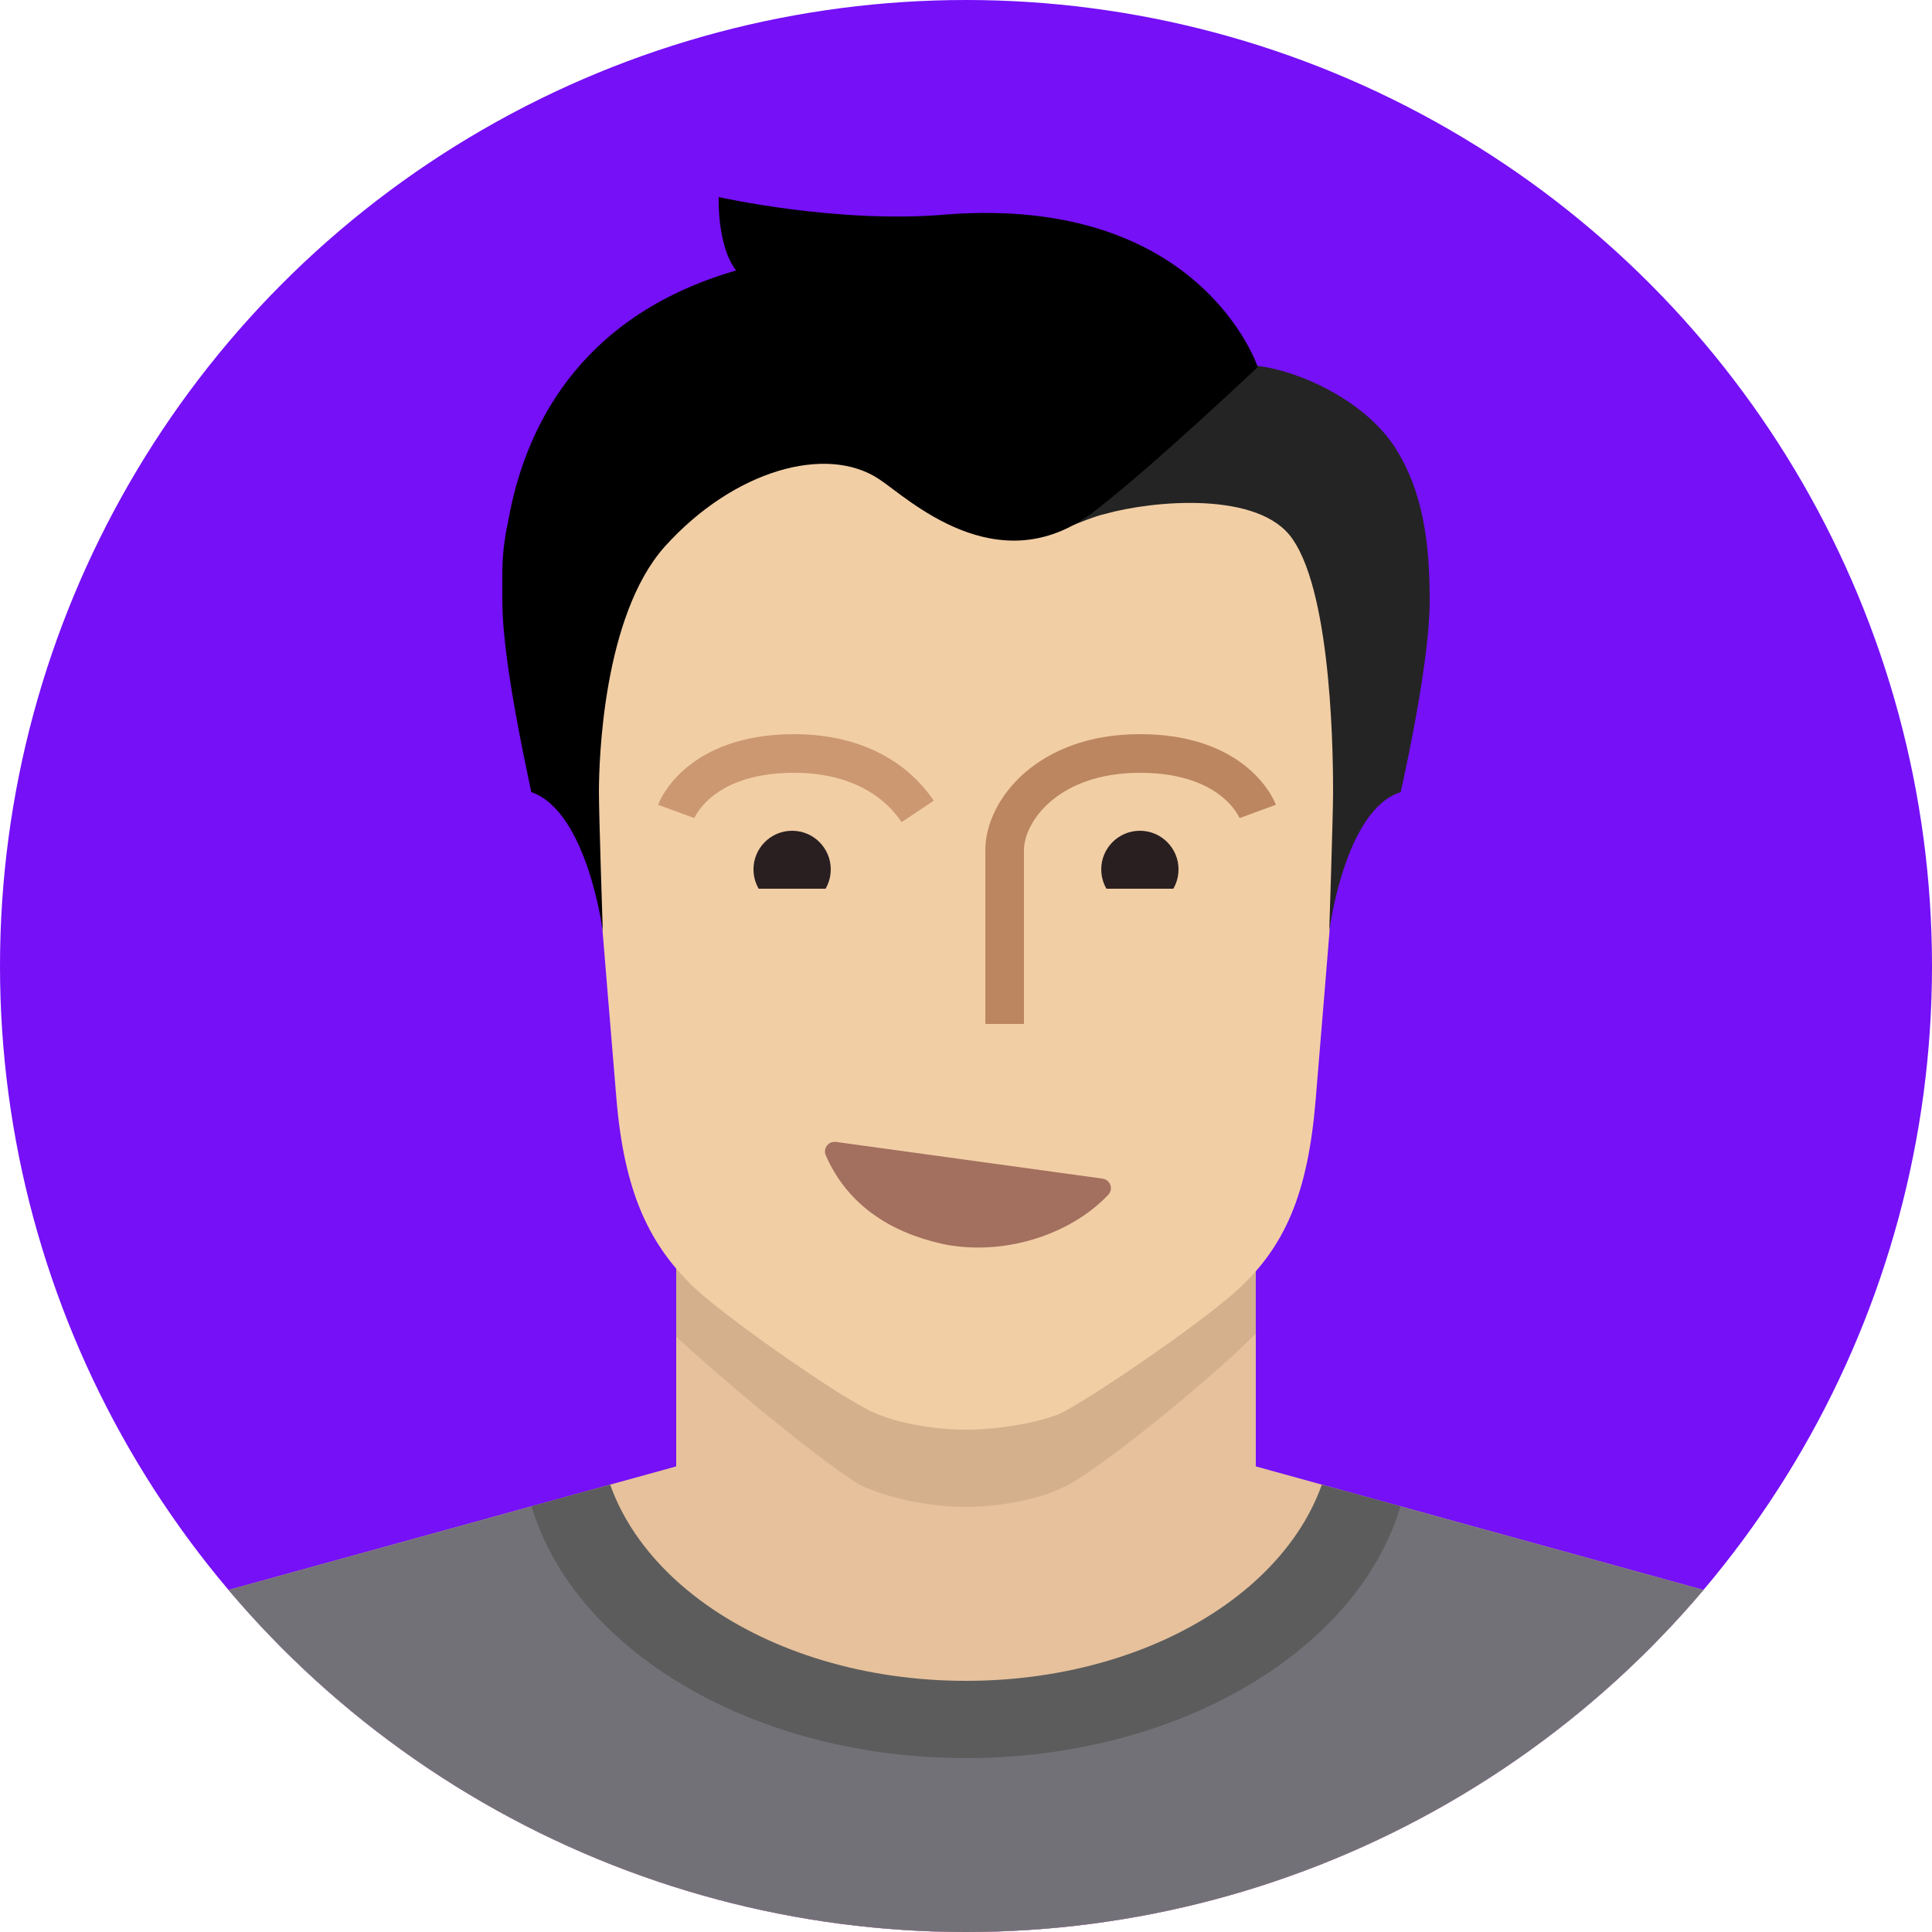
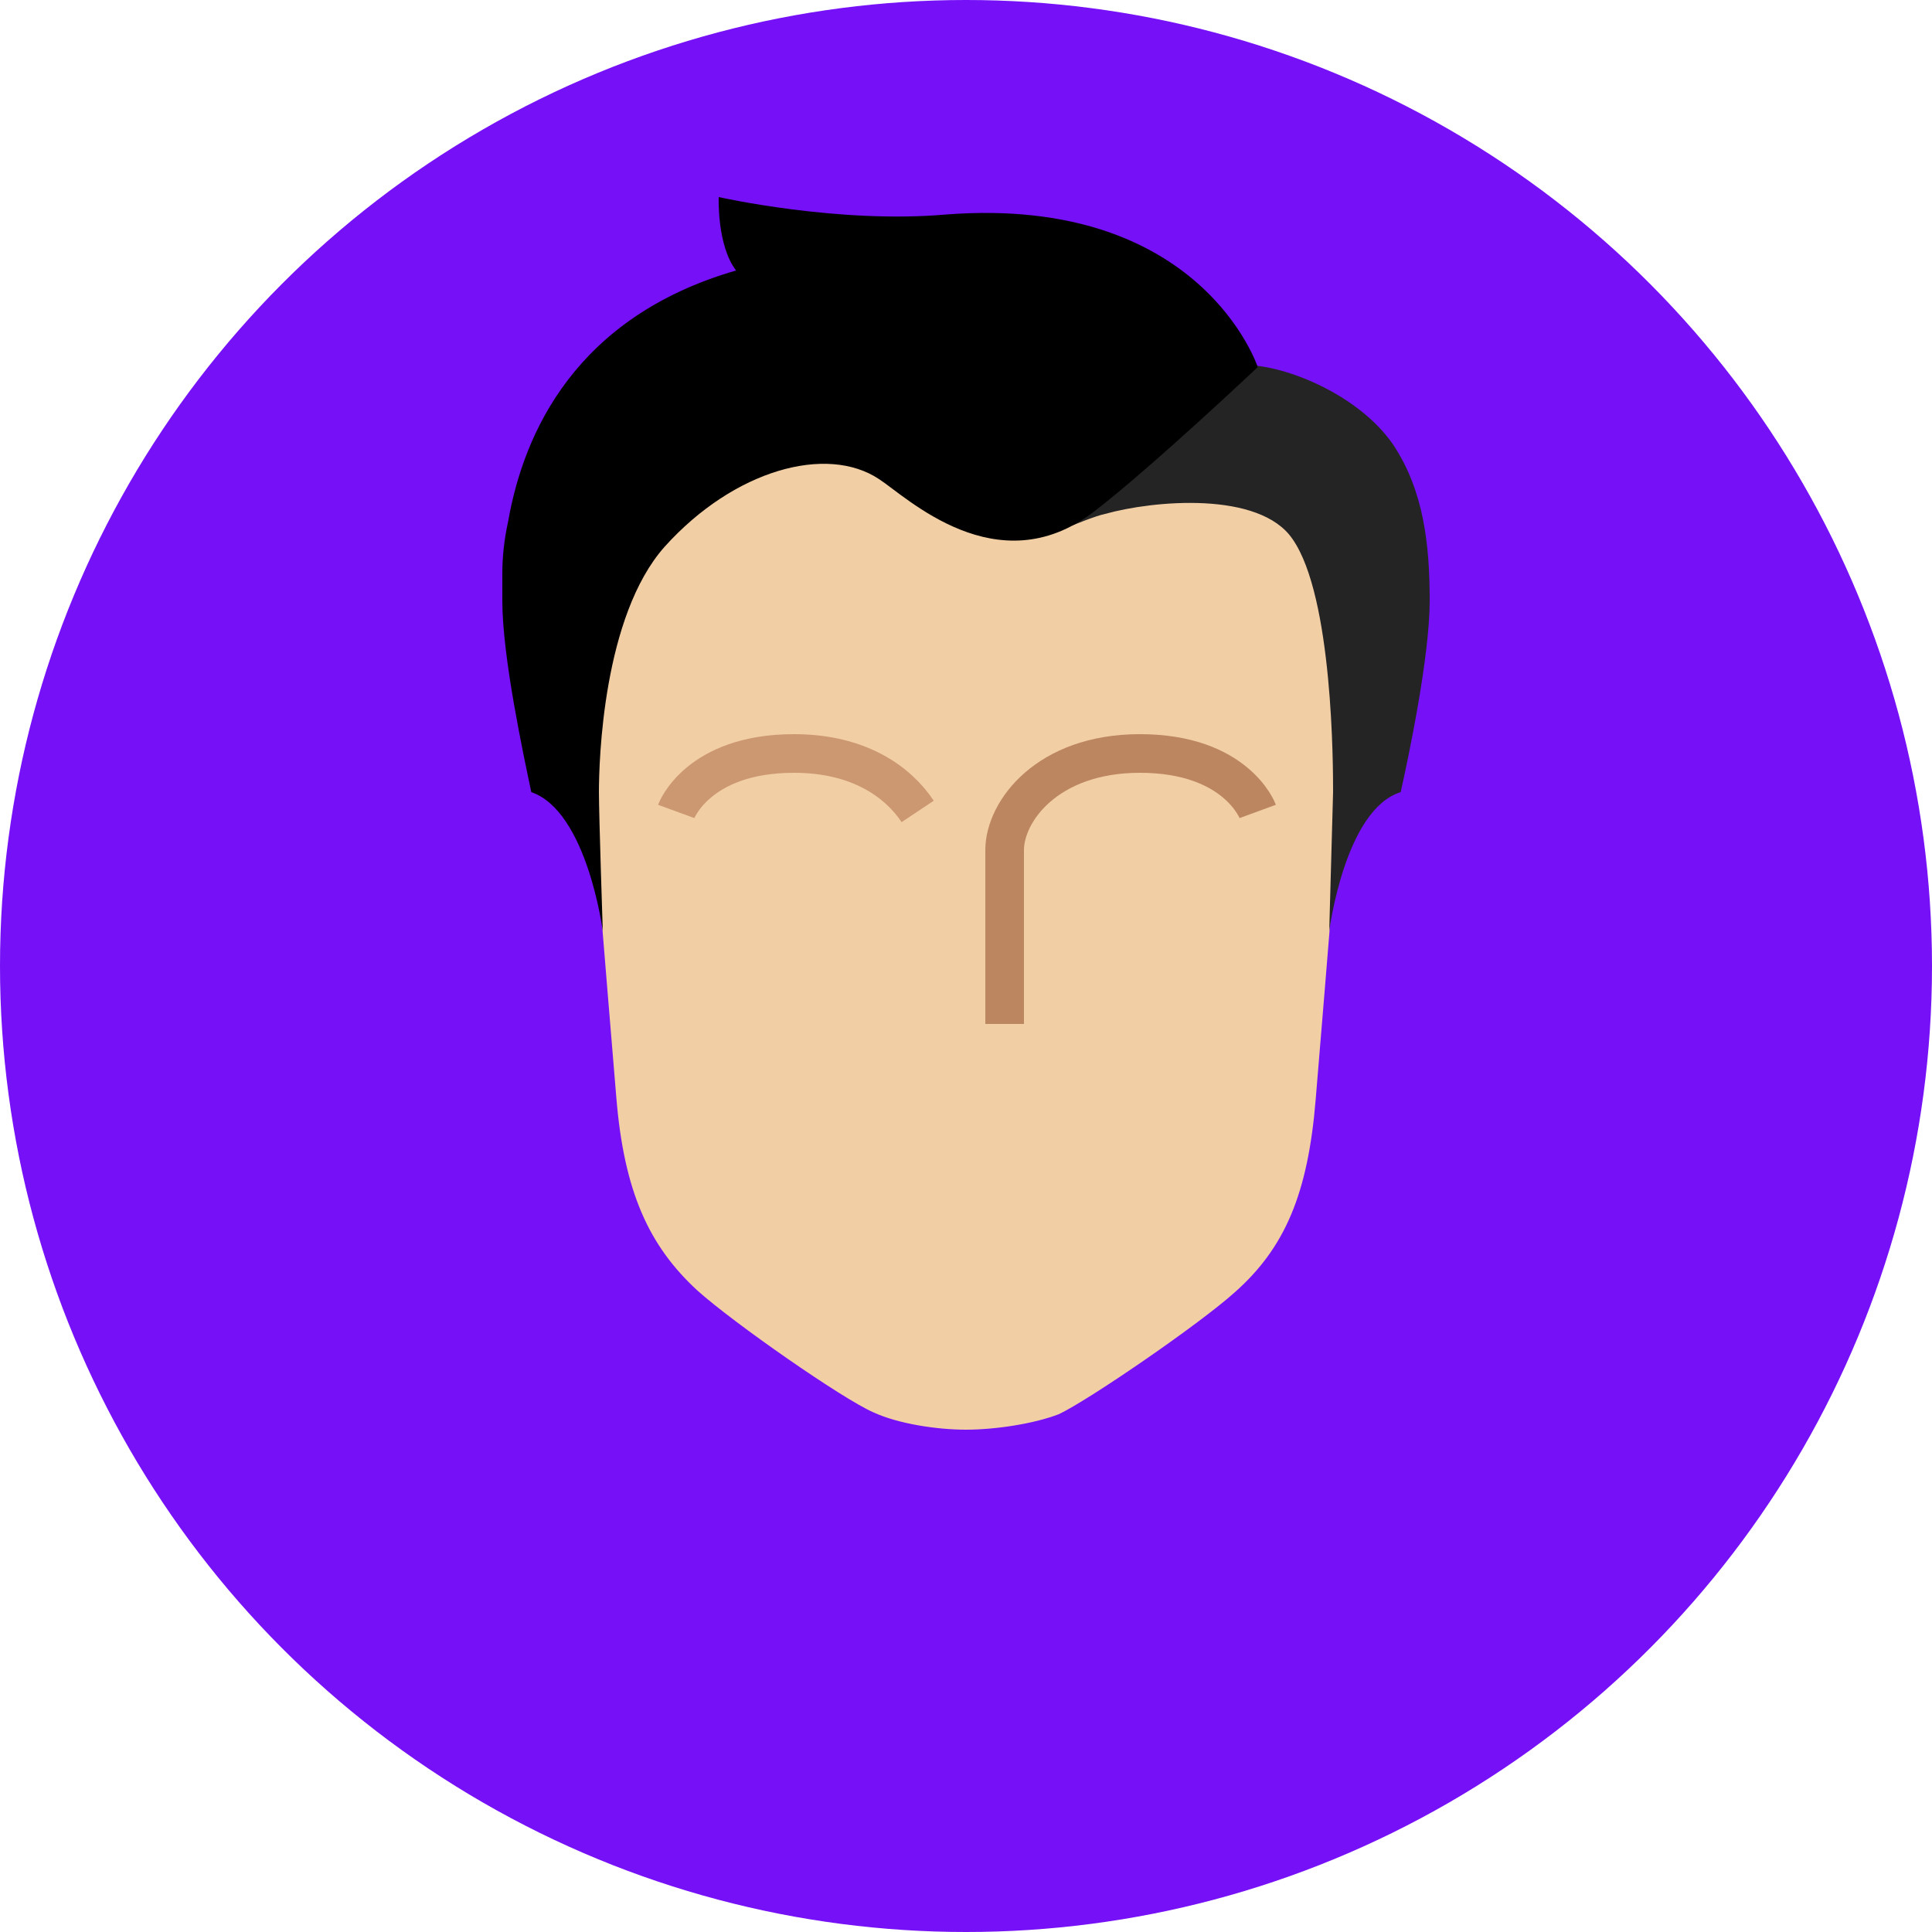
<svg xmlns="http://www.w3.org/2000/svg" xmlns:xlink="http://www.w3.org/1999/xlink" viewBox="-27 24 100 100" xml:space="preserve">
  <circle cx="23" cy="74" fill="#7510f7" r="50" class="fill-f5eee5" />
  <defs>
-     <circle cx="23" cy="74" id="a" r="50" />
-   </defs>
+     </defs>
  <clipPath id="b">
    <use overflow="visible" xlink:href="#a" />
  </clipPath>
  <path clip-path="url(#b)" d="m38 99.9 27.9 7.7c3.2 1.1 5.7 3.5 7.1 6.6v9.8H-27v-9.8c1.3-3.1 3.9-5.5 7.1-6.6L8 99.9V85h30v14.9z" fill="#E6C19C" class="fill-e6c19c" />
  <g clip-path="url(#b)">
    <defs>
      <path d="m38 99.9 27.9 7.7c3.2 1.1 5.7 3.5 7.1 6.6v9.8H-27v-9.8c1.3-3.1 3.9-5.5 7.1-6.6L8 99.9V85h30v14.9z" id="c" />
    </defs>
    <clipPath id="d">
      <use overflow="visible" xlink:href="#c" />
    </clipPath>
    <path clip-path="url(#d)" d="M-27 82H73v42H-27V82zm50 30c11 0 20-6.3 20-14s-9-14-20-14S3 90.3 3 98s9 14 20 14z" fill="#737178" class="fill-e6a422" />
    <path clip-path="url(#d)" d="M23 102c-1.7 0-3.9-.4-5.4-1.1-1.7-.9-8-6.1-10.2-8.3-2.8-3-4.2-6.8-4.6-13.3-.4-6.5-2.1-29.7-2.1-35 0-7.5 5.7-19.2 22.1-19.2h.2c16.5.1 22.1 11.7 22.1 19.2 0 5.3-1.7 28.5-2.1 35-.4 6.5-1.8 10.2-4.6 13.3-2.1 2.3-8.4 7.4-10.2 8.3-1.3.7-3.5 1.1-5.2 1.1z" fill="#D4B08C" class="fill-d4b08c" />
    <path clip-path="url(#d)" d="M23 82C10.3 82 0 89.4 0 98.5S10.3 115 23 115s23-7.4 23-16.5S35.7 82 23 82zm0 29c-10.5 0-19-6-19-13.5S12.5 84 23 84s19 6 19 13.5S33.5 111 23 111z" fill="#5c5c5c" class="fill-d98c21" />
  </g>
  <path d="M23 98c-1.5 0-3.5-.3-4.8-.9-1.6-.7-7.2-4.6-9.1-6.3-2.5-2.3-3.8-5.1-4.2-10S3 58.5 3 54.5C3 48.8 8.1 40 23 40s20 8.8 20 14.5c0 4-1.5 21.5-1.9 26.4s-1.6 7.7-4.2 10c-1.9 1.7-7.6 5.6-9.1 6.3-1.3.5-3.3.8-4.8.8z" fill="#F2CEA5" class="fill-f2cea5" />
-   <path d="M30 85.5c-1.9 2-5.2 3-8.1 2.4-2.7-.6-4.7-2-5.7-4.3L30 85.5z" fill="#A3705F" class="fill-a3705f" />
-   <path d="M30 85.5c-1.9 2-5.2 3-8.1 2.4-2.7-.6-4.7-2-5.7-4.3L30 85.5z" fill="none" stroke="#A3705F" stroke-linecap="round" stroke-linejoin="round" class="stroke-a3705f" />
  <defs>
-     <path id="e" d="M7 65h31v5H7z" />
-   </defs>
+     </defs>
  <clipPath id="f">
    <use overflow="visible" xlink:href="#e" />
  </clipPath>
  <circle clip-path="url(#f)" cx="32" cy="69" fill="#291F21" r="2" class="fill-291f21" />
-   <circle clip-path="url(#f)" cx="14" cy="69" fill="#291F21" r="2" class="fill-291f21" />
  <path d="M8 66s1.1-3 6.1-3c3.4 0 5.4 1.5 6.4 3" fill="none" stroke="#CC9872" stroke-width="2" class="stroke-cc9872" />
  <path d="M38.1 66S37 63 32 63c-4.8 0-7 3-7 5v9" fill="none" stroke="#BB8660" stroke-width="2" class="stroke-bb8660" />
-   <path d="M41.8 72.2s.8-6.3 3.7-7.2c.4-1.8 1.5-7 1.5-9.9s-.3-5.7-1.9-8.1c-1.8-2.6-5.6-4.1-7.6-4.1-2.3 1.4-7.7 4.6-9.4 6.5-.9 1 .4 1.8.4 1.8s1.2-.5 1.7-.6c2.5-.7 8-1.2 9.7 1.3C42 54.9 42 63.7 42 65c0 1.2-.2 7.2-.2 7.2z" fill="#242424" class="fill-452228" />
+   <path d="M41.8 72.2s.8-6.3 3.7-7.2c.4-1.8 1.5-7 1.5-9.9s-.3-5.7-1.9-8.1c-1.8-2.6-5.6-4.1-7.6-4.1-2.3 1.4-7.7 4.6-9.4 6.5-.9 1 .4 1.8.4 1.8s1.2-.5 1.7-.6c2.5-.7 8-1.2 9.7 1.3C42 54.9 42 63.7 42 65z" fill="#242424" class="fill-452228" />
  <path d="M.5 65c2.9 1 3.7 7.2 3.7 7.2S4 66.2 4 65c0-1.6.2-9.1 3.4-12.7 3.6-4 8.4-5.3 11.1-3.5 1.4.9 6.1 5.5 11.1 1.7 3-2.3 8.5-7.5 8.5-7.5s-2.9-8.9-16.1-7.9c-5.6.5-11.8-.9-11.8-.9s-.1 2.5.9 3.8C2.8 40.4.1 46.4-.7 51c-.2.9-.3 1.8-.3 2.7v1.4C-1 58 .1 63.1.5 65z" fill="#000000" class="fill-6b363e" />
</svg>